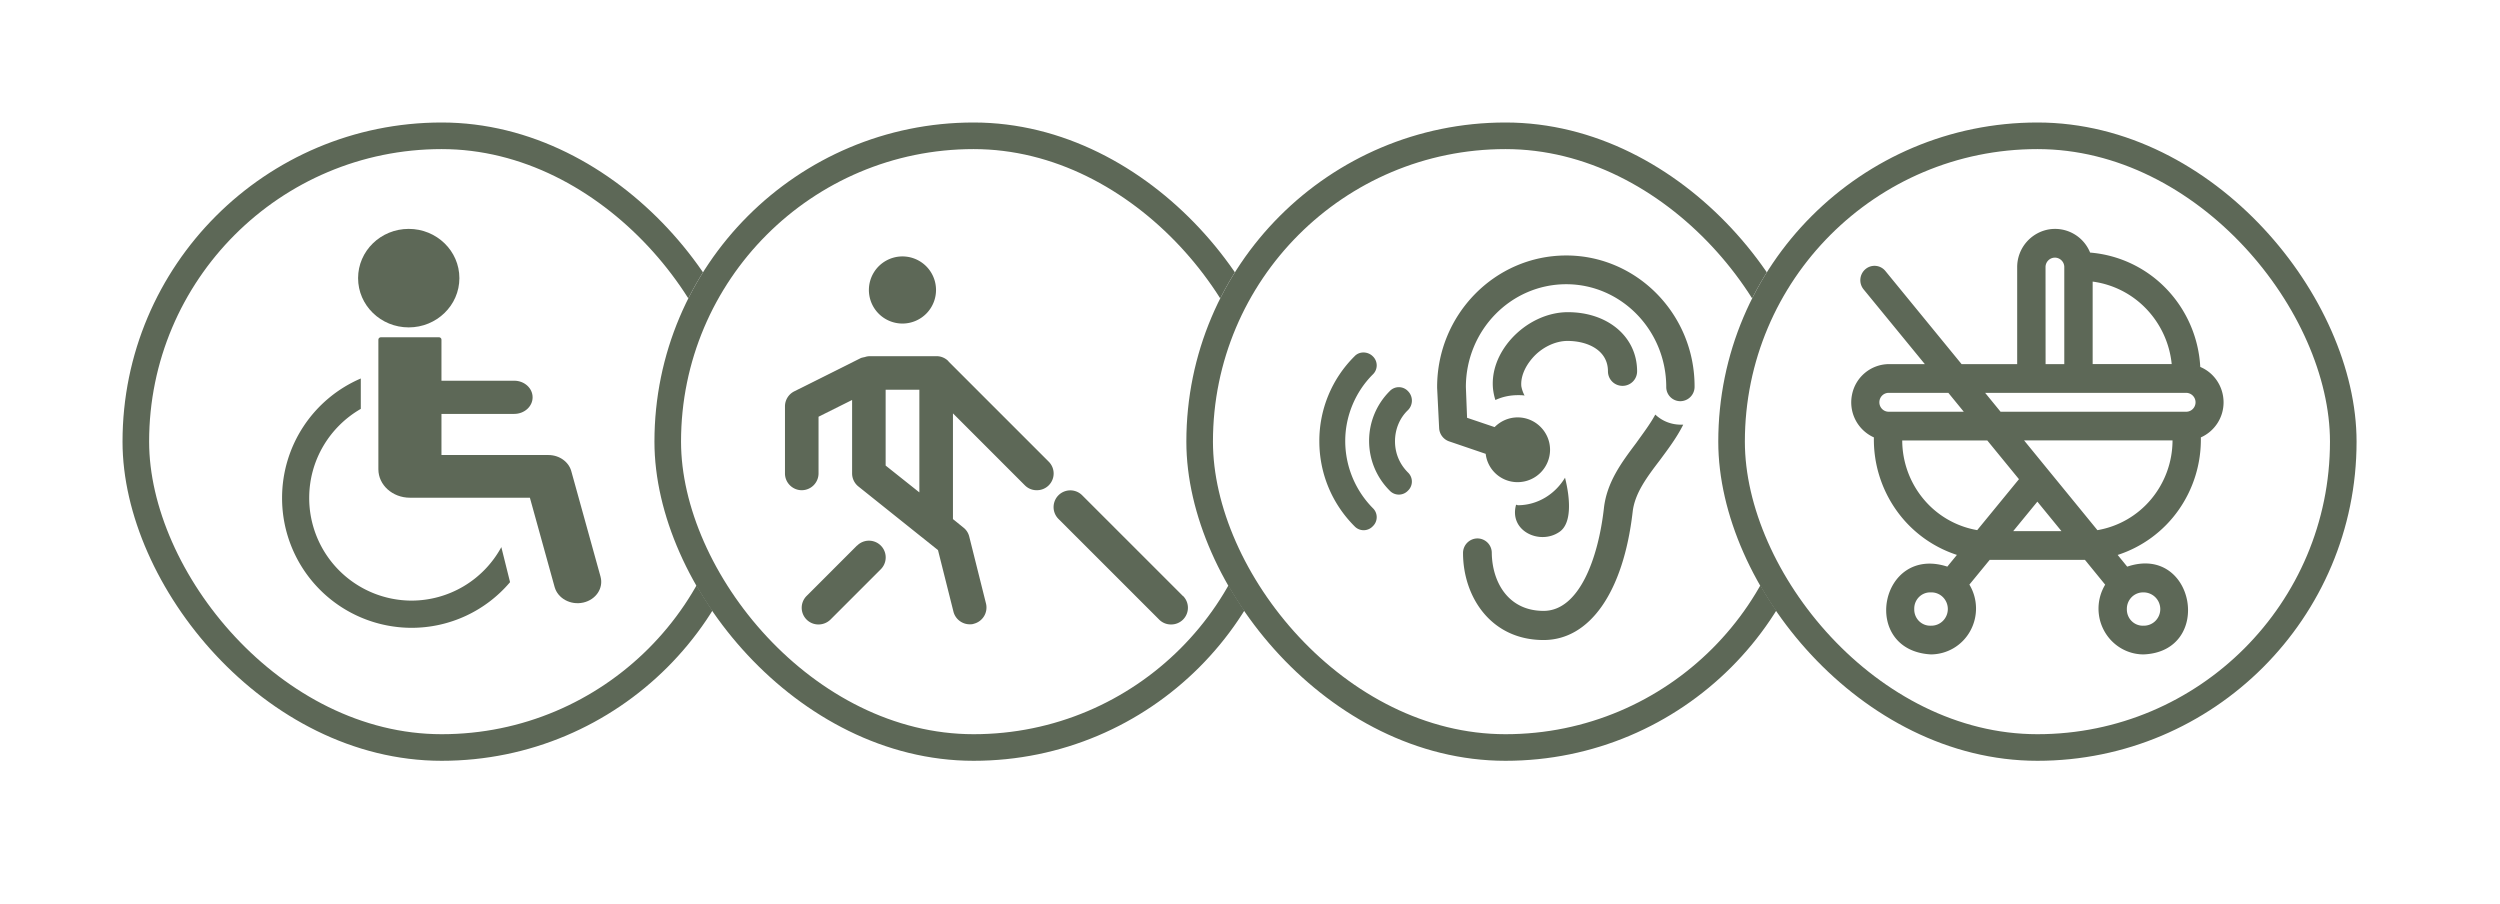
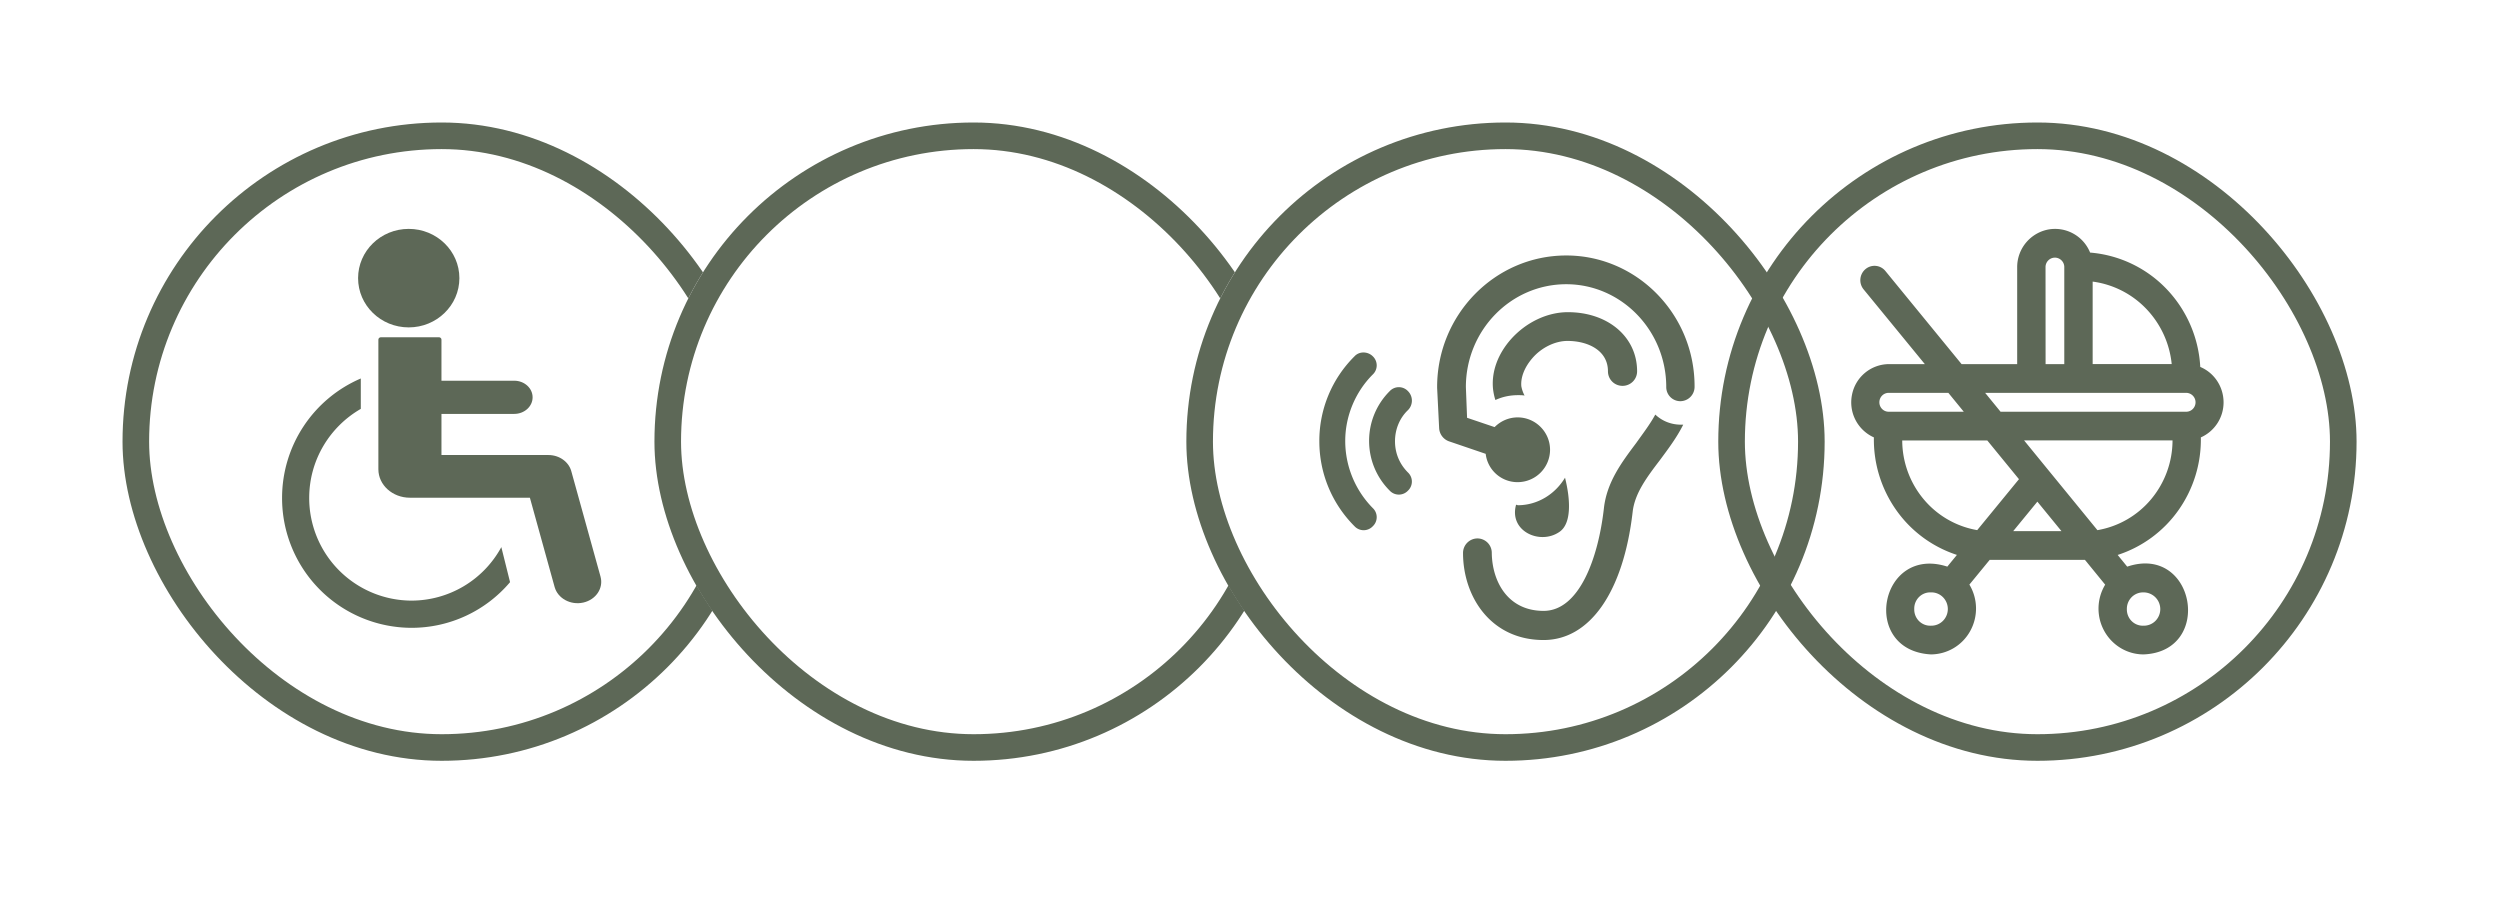
<svg xmlns="http://www.w3.org/2000/svg" width="94" height="34" fill="none">
  <g filter="url(#filter0_d_1415_3956)">
    <rect x="2.413" y="1.316" width="24" height="24" rx="12" fill="#fff" />
    <rect x="2.913" y="1.816" width="23" height="23" rx="11.5" stroke="#5D6857" />
    <path d="M13.174 9.02c1.052 0 1.905-.83 1.905-1.852 0-1.023-.853-1.852-1.905-1.852s-1.904.83-1.904 1.852c0 1.023.852 1.852 1.904 1.852zm7.212 9.372l-1.095-3.95c-.09-.357-.444-.623-.866-.623h-4.02v-1.546h2.735c.382 0 .692-.279.692-.624s-.31-.624-.692-.624h-2.735V9.479c0-.049-.044-.089-.098-.089h-2.175c-.055 0-.099.04-.099.09v4.874c0 .591.531 1.07 1.186 1.07h4.511l.93 3.358c.12.43.602.692 1.079.584.476-.108.766-.543.647-.974z" fill="#5D6857" />
    <path d="M13.28 19.293a3.858 3.858 0 01-3.848-3.86c0-1.431.782-2.683 1.94-3.349v-1.143a4.884 4.884 0 00-2.96 4.493 4.876 4.876 0 004.868 4.882 4.849 4.849 0 003.704-1.717l-.328-1.317a3.849 3.849 0 01-3.376 2.011z" fill="#5D6857" />
  </g>
  <g filter="url(#filter1_d_1415_3956)">
    <rect x="22.413" y="1.316" width="24" height="24" rx="12" fill="#fff" />
    <rect x="22.913" y="1.816" width="23" height="23" rx="11.5" stroke="#5D6857" />
-     <path d="M33 7.578a1.262 1.262 0 11-2.523 0 1.262 1.262 0 012.523 0zm-2.972 9.646l-1.893 1.893a.628.628 0 00.448 1.073.646.646 0 00.448-.183l1.893-1.893a.628.628 0 10-.89-.89h-.006z" fill="#5D6857" />
-     <path d="M30.456 10.108c-.044 0-.081.012-.126.025-.037.013-.082.013-.12.031h-.018l-2.524 1.262a.63.63 0 00-.347.562v2.524c0 .346.284.63.63.63a.633.633 0 00.632-.63v-2.133l1.262-.63v2.763a.63.63 0 00.24.492l2.99 2.391.58 2.31c.07.283.328.479.612.479.05 0 .101 0 .152-.02a.63.63 0 00.46-.763l-.63-2.517a.609.609 0 00-.222-.34l-.39-.316v-3.975l2.706 2.707a.62.62 0 00.448.182.628.628 0 00.448-1.072l-3.767-3.767s-.006-.012-.012-.019a.625.625 0 00-.448-.182h-2.55l-.006.006zm.65 1.255h1.268v3.861l-1.268-1.009v-2.852zm11.174 7.754l-3.785-3.785a.628.628 0 10-.89.89l3.786 3.785a.62.62 0 00.448.183.628.628 0 00.448-1.073h-.006z" fill="#5D6857" />
  </g>
  <g filter="url(#filter2_d_1415_3956)">
    <rect x="42.413" y="1.316" width="24" height="24" rx="12" fill="#fff" />
    <rect x="42.913" y="1.816" width="23" height="23" rx="11.5" stroke="#5D6857" />
    <path d="M60.045 12.298c-.198.365-.456.7-.715 1.065-.548.731-1.111 1.477-1.218 2.466-.213 1.872-.928 3.85-2.267 3.85-1.34 0-1.933-1.095-1.948-2.176a.542.542 0 00-.533-.548.546.546 0 00-.548.548c0 1.629 1.035 3.272 3.029 3.272 1.735 0 2.998-1.796 3.348-4.81.076-.7.533-1.308 1.02-1.947.304-.411.639-.852.882-1.34h-.076c-.38 0-.715-.136-.974-.38z" fill="#5D6857" />
    <path d="M54.81 15.691c-.274.99.898 1.522 1.628 1.02.457-.304.426-1.187.213-2.04-.365.61-1.02 1.036-1.78 1.036-.016-.016-.046-.016-.061-.016zm1.933-6.162c.76 0 1.522.35 1.522 1.141 0 .305.243.548.548.548a.546.546 0 00.548-.548c0-1.293-1.096-2.222-2.603-2.222-.776 0-1.567.38-2.13 1.005-.503.563-.746 1.232-.685 1.872.015.136.045.289.09.426.26-.122.549-.183.853-.183.091 0 .168 0 .244.015a1.206 1.206 0 01-.122-.35c-.03-.335.122-.715.41-1.05.35-.41.868-.654 1.325-.654z" fill="#5D6857" />
    <path d="M56.697 6.316c-2.679 0-4.855 2.222-4.855 4.947v.03l.076 1.522a.558.558 0 00.365.487l1.385.472a1.204 1.204 0 001.203 1.065 1.22 1.22 0 001.217-1.217c0-.67-.548-1.218-1.217-1.218-.335 0-.64.137-.868.365l-1.035-.35-.045-1.156c0-2.131 1.689-3.866 3.774-3.866 2.07 0 3.76 1.735 3.76 3.866a.53.53 0 00.532.532.54.54 0 00.533-.532c.015-2.725-2.162-4.947-4.825-4.947zm-8.31 6.971c0-.929.38-1.842 1.035-2.496a.47.47 0 000-.685c-.183-.183-.502-.198-.685 0a4.476 4.476 0 00-1.324 3.196c0 1.202.472 2.344 1.324 3.196a.47.47 0 00.685 0 .47.47 0 000-.685 3.596 3.596 0 01-1.035-2.526z" fill="#5D6857" />
    <path d="M50.745 11.416a.47.47 0 00-.685 0 2.638 2.638 0 00-.776 1.872c0 .7.274 1.37.776 1.871a.47.47 0 00.685 0 .47.47 0 000-.684c-.32-.32-.487-.73-.487-1.172 0-.442.168-.868.487-1.172a.505.505 0 000-.715z" fill="#5D6857" />
  </g>
  <g filter="url(#filter3_d_1415_3956)">
-     <rect x="62.413" y="1.316" width="24" height="24" rx="12" fill="#fff" />
    <rect x="62.913" y="1.816" width="23" height="23" rx="11.5" stroke="#5D6857" />
    <path d="M78.406 21.316c-.615 0-1.18-.338-1.48-.882-.3-.543-.286-1.21.035-1.74l-.762-.934h-3.58l-.764.931c.32.531.333 1.196.034 1.74a1.699 1.699 0 01-1.477.885c-2.677-.145-1.935-4.126.613-3.301l.36-.44v-.001a4.491 4.491 0 01-2.281-1.685 4.6 4.6 0 01-.84-2.733 1.443 1.443 0 01-.822-1.606 1.423 1.423 0 011.378-1.149h1.36L67.877 7.59a.545.545 0 01.07-.76.527.527 0 01.75.07l2.865 3.501h2.09v-3.67a1.44 1.44 0 011.162-1.39 1.421 1.421 0 011.58.866 4.482 4.482 0 012.867 1.362 4.597 4.597 0 011.275 2.938c.526.22.87.74.876 1.317a1.44 1.44 0 01-.854 1.332 4.6 4.6 0 01-.841 2.736 4.496 4.496 0 01-2.287 1.684l.359.44c2.545-.86 3.265 3.192.616 3.3zm-.63-1.706c-.004.17.06.334.18.453s.283.181.45.173a.613.613 0 00.444-.18.629.629 0 00-.444-1.072.607.607 0 00-.447.176.622.622 0 00-.183.45zm-7.994 0c-.005.17.06.334.18.453a.596.596 0 00.45.173.615.615 0 00.446-.179.632.632 0 000-.896.613.613 0 00-.446-.177.596.596 0 00-.45.173.613.613 0 00-.18.453zm3.72-2.93h1.815l-.906-1.108-.908 1.108zm1.34-2.271c.652.796 1.273 1.557 1.827 2.235a3.373 3.373 0 002.02-1.164 3.46 3.46 0 00.804-2.21h-5.581l.93 1.139zm-5.512-1.138a3.46 3.46 0 00.803 2.207 3.372 3.372 0 002.016 1.165l1.57-1.916-1.191-1.456H69.33zm3.698-1.08h6.975a.346.346 0 00.251-.102.356.356 0 00-.25-.608h-7.557l.58.71zm-4.208-.71c-.194 0-.35.16-.35.355 0 .196.156.355.35.355h2.824l-.58-.71H68.82zm5.9-1.08h.703V6.737a.355.355 0 00-.355-.34.355.355 0 00-.35.347l.002 3.657zm1.77-.001h2.972a3.506 3.506 0 00-.954-2.075 3.414 3.414 0 00-2.018-1.027V10.4z" fill="#5D6857" />
  </g>
  <defs>
    <filter id="filter0_d_1415_3956" x="0" y="0" width="33.213" height="33.213" filterUnits="userSpaceOnUse" color-interpolation-filters="sRGB">
      <feFlood flood-opacity="0" result="BackgroundImageFix" />
      <feColorMatrix in="SourceAlpha" values="0 0 0 0 0 0 0 0 0 0 0 0 0 0 0 0 0 0 127 0" result="hardAlpha" />
      <feOffset dx="2.194" dy="3.29" />
      <feGaussianBlur stdDeviation="2.303" />
      <feComposite in2="hardAlpha" operator="out" />
      <feColorMatrix values="0 0 0 0 0 0 0 0 0 0 0 0 0 0 0 0 0 0 0.15 0" />
      <feBlend in2="BackgroundImageFix" result="effect1_dropShadow_1415_3956" />
      <feBlend in="SourceGraphic" in2="effect1_dropShadow_1415_3956" result="shape" />
    </filter>
    <filter id="filter1_d_1415_3956" x="20" y="0" width="33.213" height="33.213" filterUnits="userSpaceOnUse" color-interpolation-filters="sRGB">
      <feFlood flood-opacity="0" result="BackgroundImageFix" />
      <feColorMatrix in="SourceAlpha" values="0 0 0 0 0 0 0 0 0 0 0 0 0 0 0 0 0 0 127 0" result="hardAlpha" />
      <feOffset dx="2.194" dy="3.29" />
      <feGaussianBlur stdDeviation="2.303" />
      <feComposite in2="hardAlpha" operator="out" />
      <feColorMatrix values="0 0 0 0 0 0 0 0 0 0 0 0 0 0 0 0 0 0 0.15 0" />
      <feBlend in2="BackgroundImageFix" result="effect1_dropShadow_1415_3956" />
      <feBlend in="SourceGraphic" in2="effect1_dropShadow_1415_3956" result="shape" />
    </filter>
    <filter id="filter2_d_1415_3956" x="40" y="0" width="33.213" height="33.213" filterUnits="userSpaceOnUse" color-interpolation-filters="sRGB">
      <feFlood flood-opacity="0" result="BackgroundImageFix" />
      <feColorMatrix in="SourceAlpha" values="0 0 0 0 0 0 0 0 0 0 0 0 0 0 0 0 0 0 127 0" result="hardAlpha" />
      <feOffset dx="2.194" dy="3.29" />
      <feGaussianBlur stdDeviation="2.303" />
      <feComposite in2="hardAlpha" operator="out" />
      <feColorMatrix values="0 0 0 0 0 0 0 0 0 0 0 0 0 0 0 0 0 0 0.15 0" />
      <feBlend in2="BackgroundImageFix" result="effect1_dropShadow_1415_3956" />
      <feBlend in="SourceGraphic" in2="effect1_dropShadow_1415_3956" result="shape" />
    </filter>
    <filter id="filter3_d_1415_3956" x="60" y="0" width="33.213" height="33.213" filterUnits="userSpaceOnUse" color-interpolation-filters="sRGB">
      <feFlood flood-opacity="0" result="BackgroundImageFix" />
      <feColorMatrix in="SourceAlpha" values="0 0 0 0 0 0 0 0 0 0 0 0 0 0 0 0 0 0 127 0" result="hardAlpha" />
      <feOffset dx="2.194" dy="3.29" />
      <feGaussianBlur stdDeviation="2.303" />
      <feComposite in2="hardAlpha" operator="out" />
      <feColorMatrix values="0 0 0 0 0 0 0 0 0 0 0 0 0 0 0 0 0 0 0.15 0" />
      <feBlend in2="BackgroundImageFix" result="effect1_dropShadow_1415_3956" />
      <feBlend in="SourceGraphic" in2="effect1_dropShadow_1415_3956" result="shape" />
    </filter>
  </defs>
</svg>